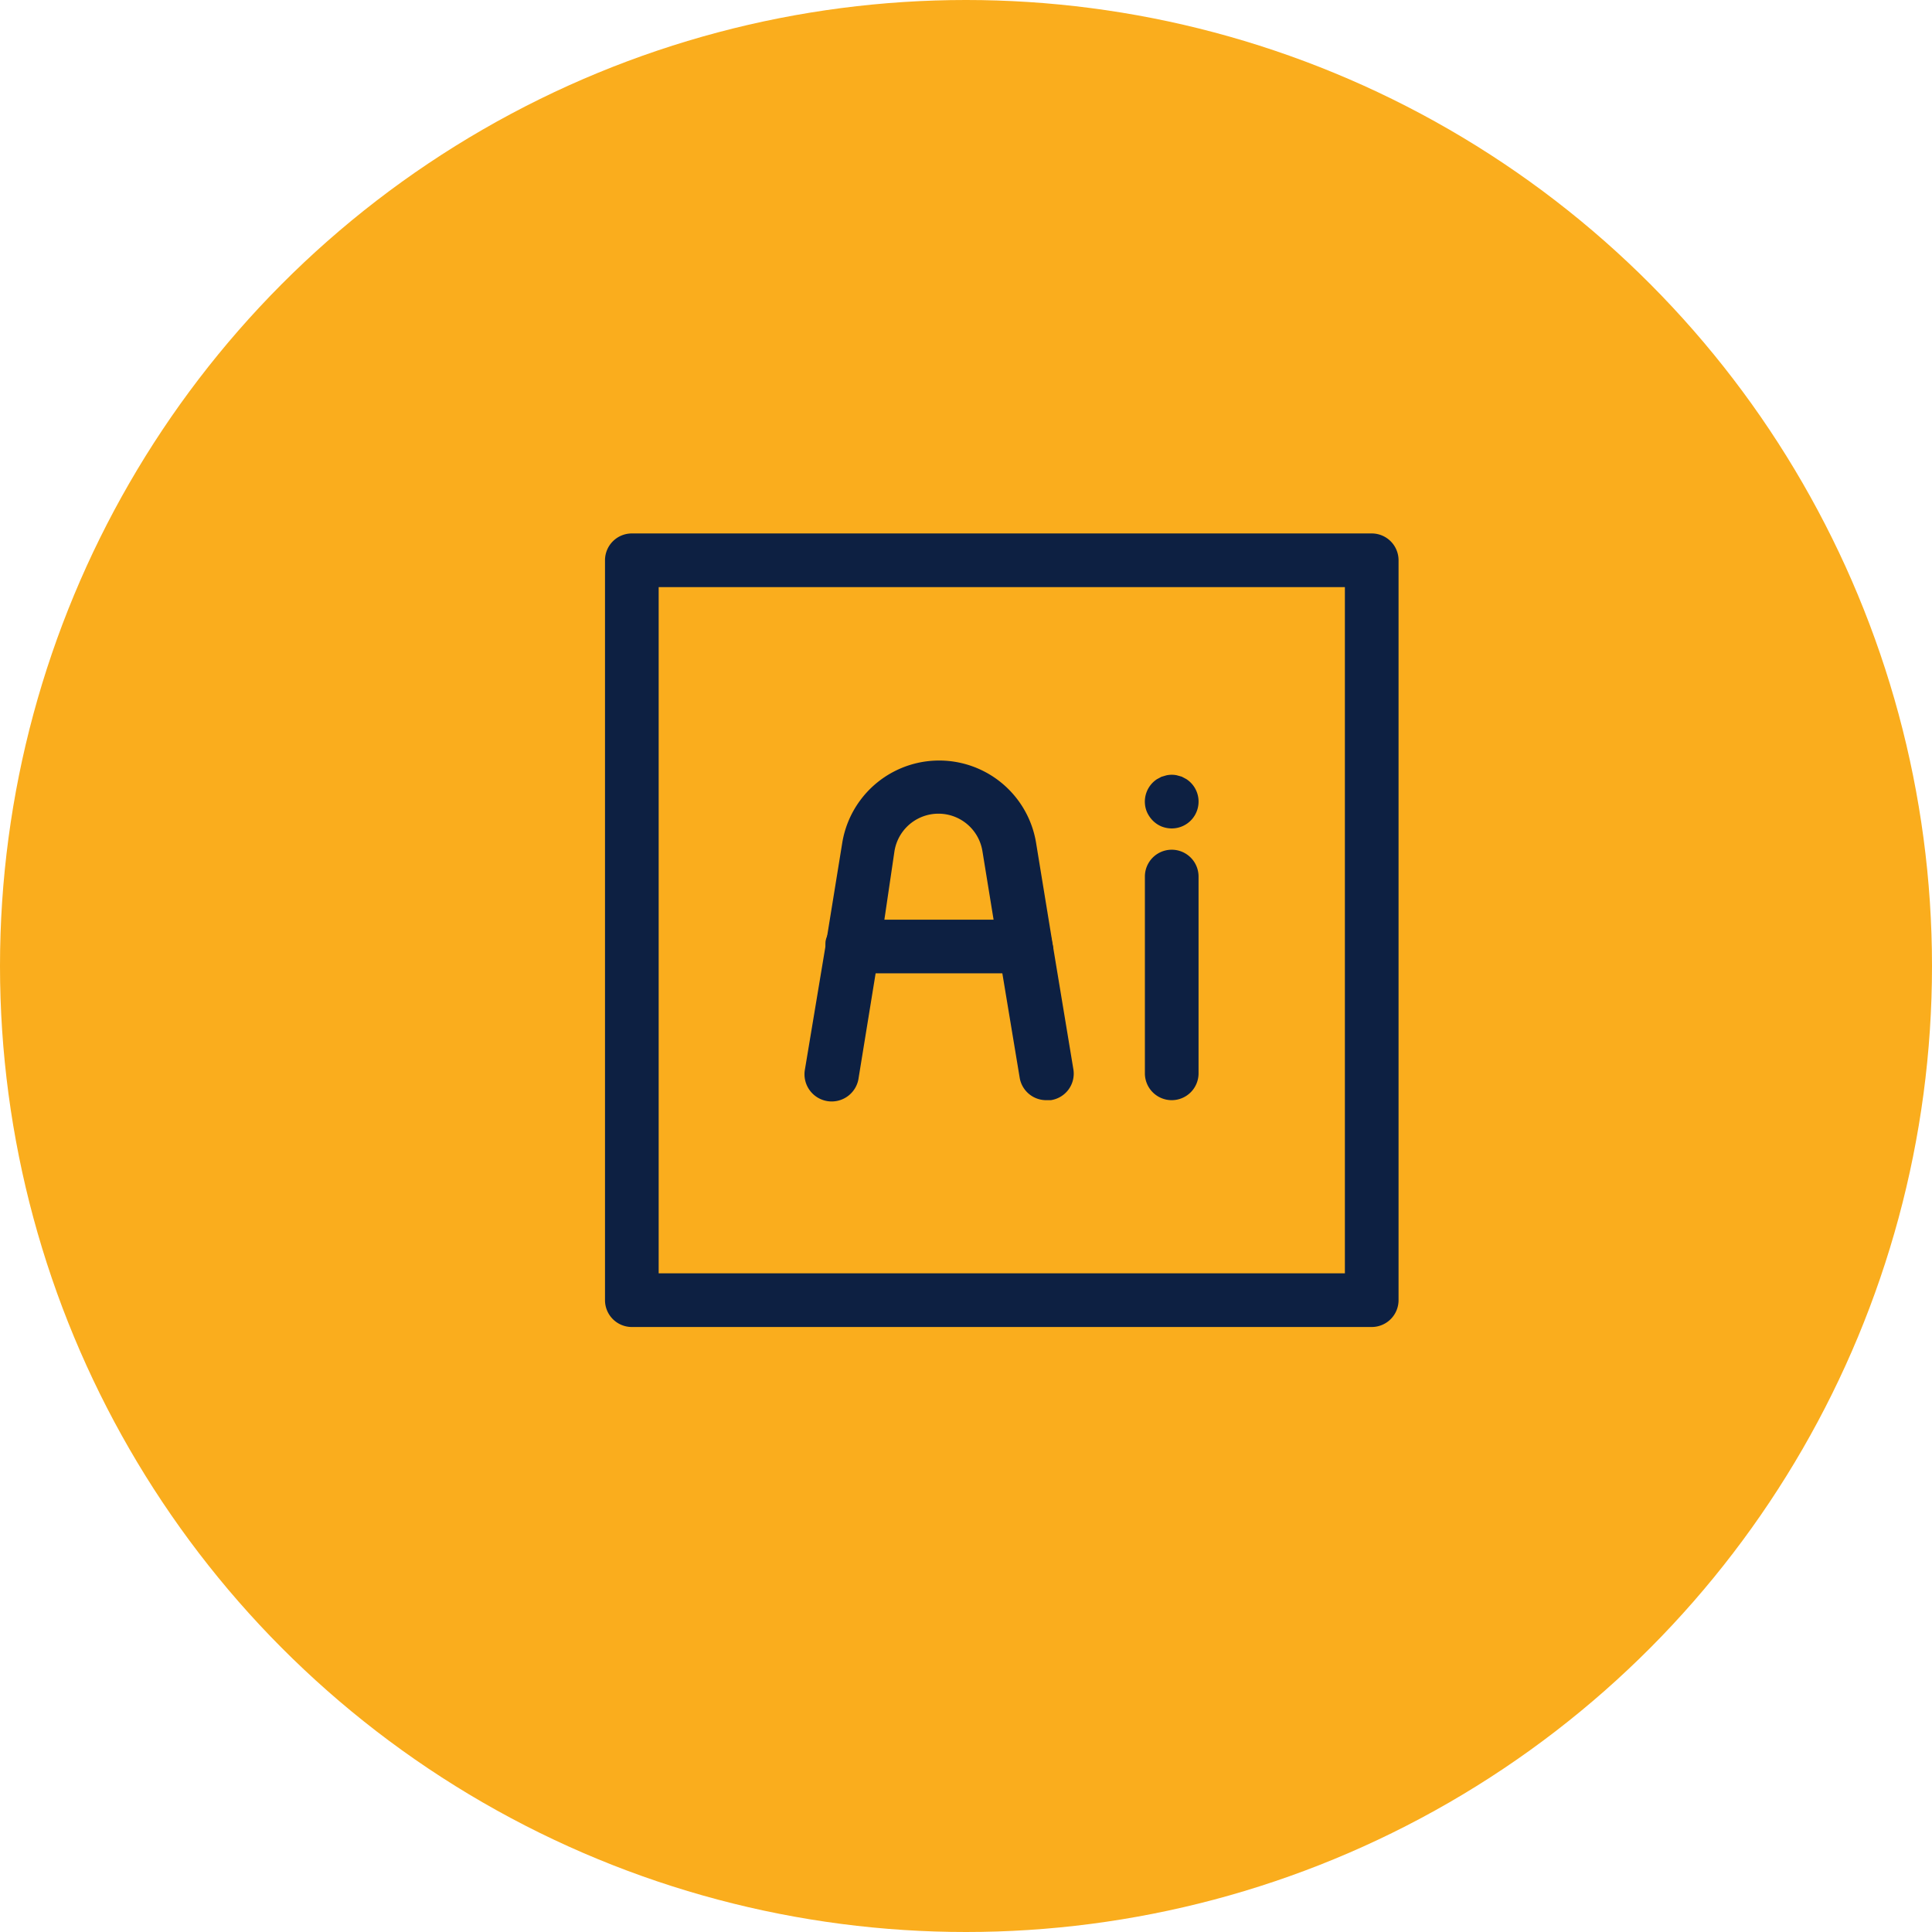
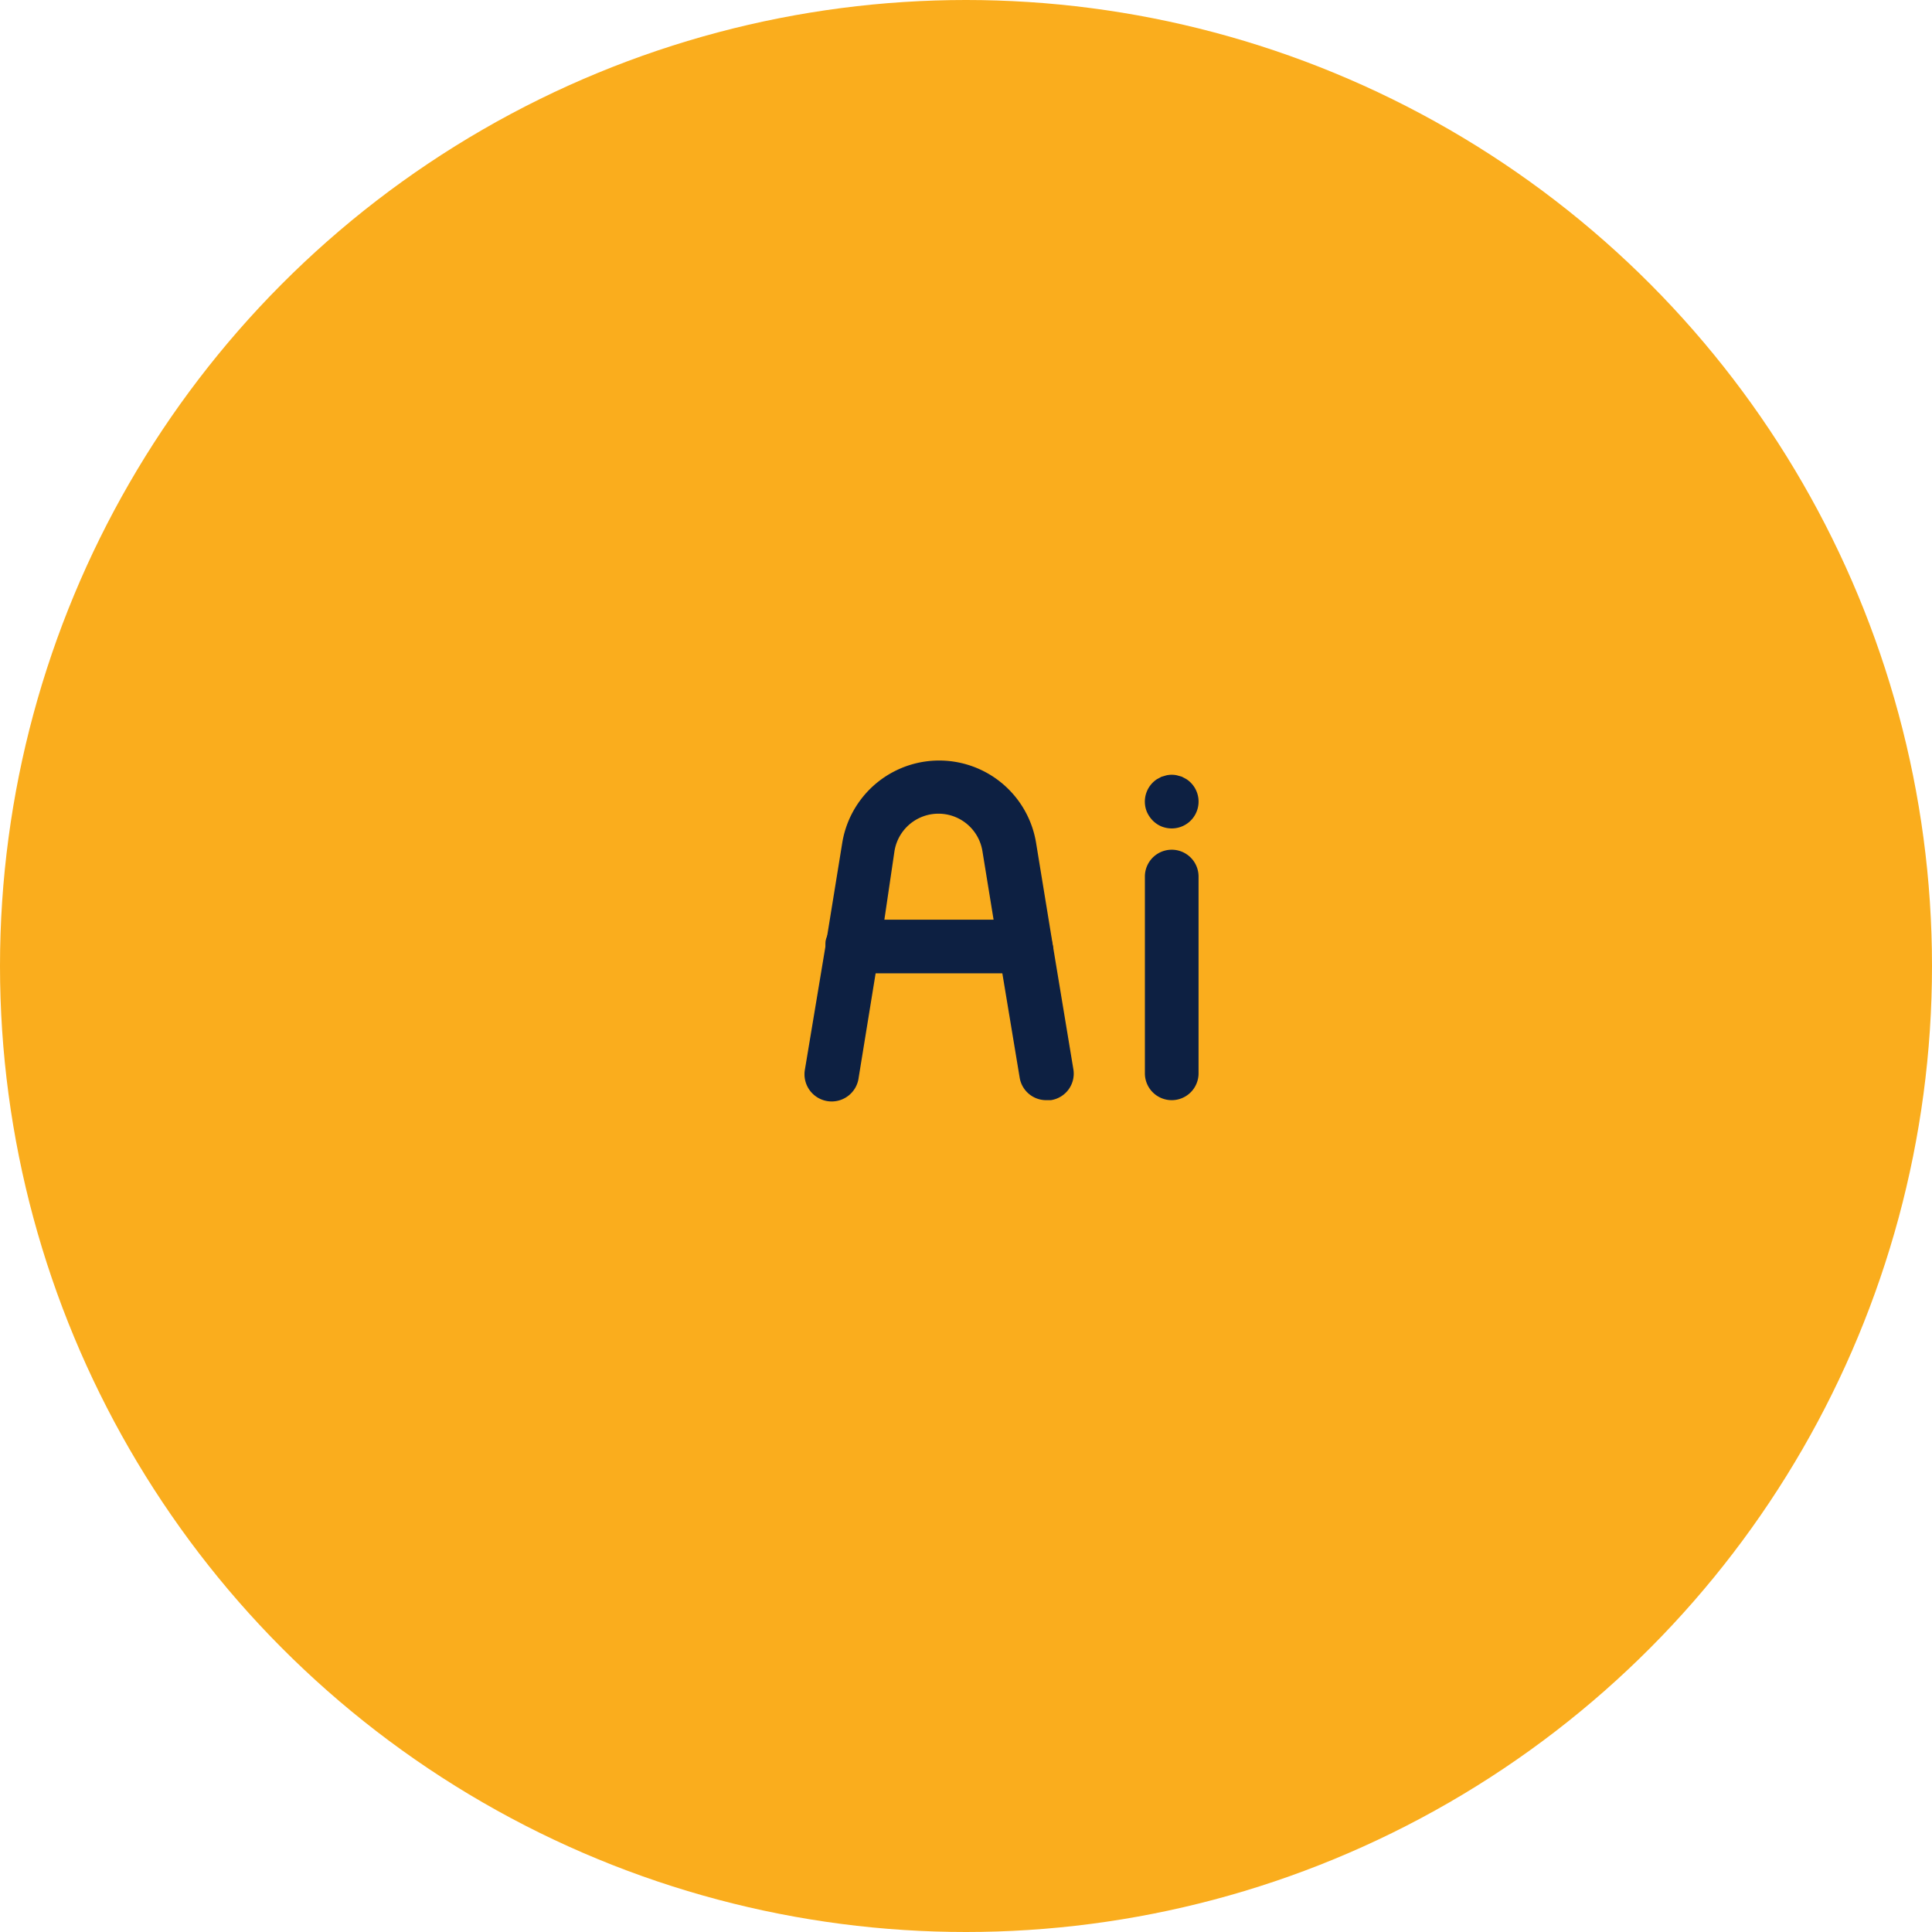
<svg xmlns="http://www.w3.org/2000/svg" width="54" height="54" fill="none">
  <circle cx="27" cy="27" r="27" fill="#FAAD1D" />
-   <path fill="#0D2042" d="M38.34 37.09H17.66a.75.75 0 0 1-.75-.75V15.66a.75.75 0 0 1 .75-.75h20.68a.75.75 0 0 1 .75.75v20.68a.75.75 0 0 1-.75.75Zm-19.93-1.5h19.18V16.41H18.41v19.18Z" />
  <path fill="#0D2042" d="m29.395 26.225-.435-2.66a2.745 2.745 0 0 0-5.42 0l-.45 2.775-.59 3.54a.76.76 0 1 0 1.5.24l.47-2.89.245-1.5.285-1.935a1.245 1.245 0 0 1 2.46 0l.315 1.935.245 1.5.48 2.89a.75.75 0 0 0 .75.63h.12a.749.749 0 0 0 .63-.87l-.56-3.38-.045-.275Z" />
-   <path fill="#0D2042" d="M29.44 26.5a.745.745 0 0 1-.745.705h-4.87a.75.75 0 0 1-.75-.75.767.767 0 0 1 0-.15.745.745 0 0 1 .735-.6h4.87a.744.744 0 0 1 .7.5l.06.295Zm3.31 4.25A.75.75 0 0 1 32 30v-5.5a.75.75 0 1 1 1.5 0V30a.75.75 0 0 1-.75.75Zm0-7.595a.78.78 0 0 1-.285-.055.754.754 0 0 1-.245-.165.814.814 0 0 1-.165-.245.75.75 0 0 1 .28-.91l.13-.07.14-.04a.708.708 0 0 1 .29 0l.14.04.13.07a.75.75 0 0 1-.415 1.375Z" />
+   <path fill="#0D2042" d="M29.44 26.5a.745.745 0 0 1-.745.705h-4.87a.75.75 0 0 1-.75-.75.767.767 0 0 1 0-.15.745.745 0 0 1 .735-.6h4.87a.744.744 0 0 1 .7.5Zm3.31 4.25A.75.75 0 0 1 32 30v-5.5a.75.75 0 1 1 1.5 0V30a.75.75 0 0 1-.75.75Zm0-7.595a.78.78 0 0 1-.285-.055.754.754 0 0 1-.245-.165.814.814 0 0 1-.165-.245.75.75 0 0 1 .28-.91l.13-.07.14-.04a.708.708 0 0 1 .29 0l.14.04.13.07a.75.75 0 0 1-.415 1.375Z" />
</svg>